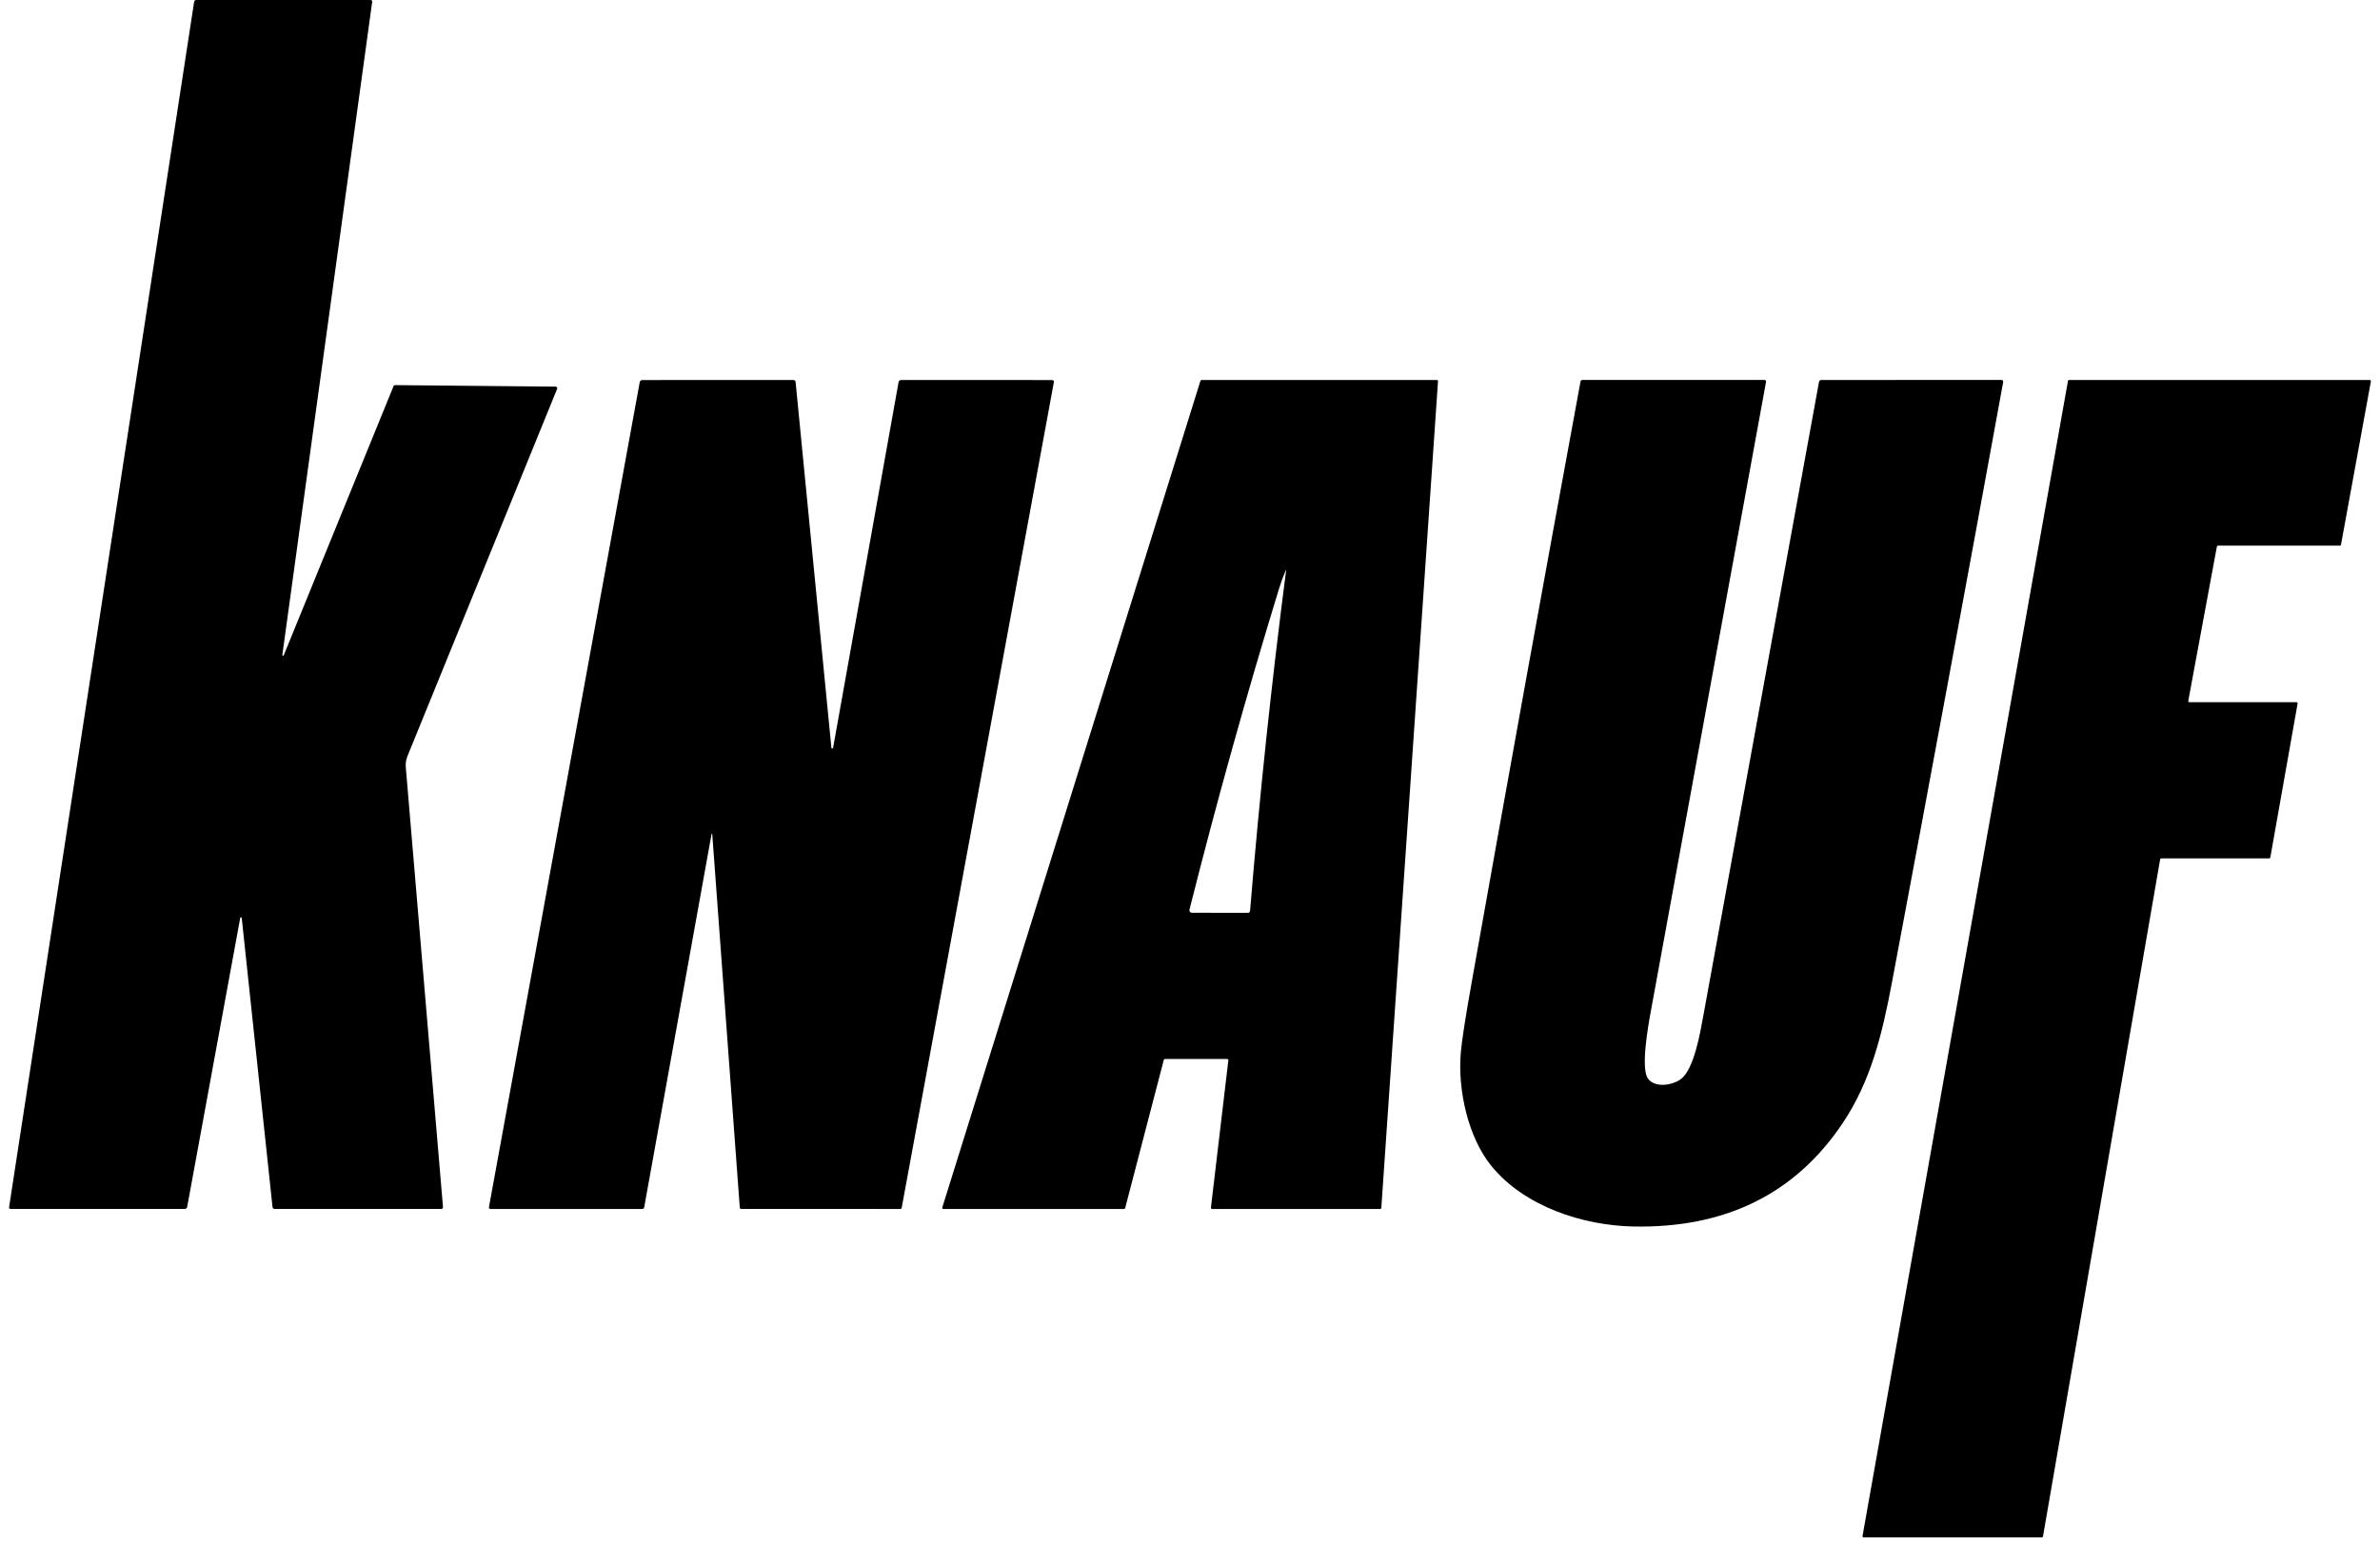
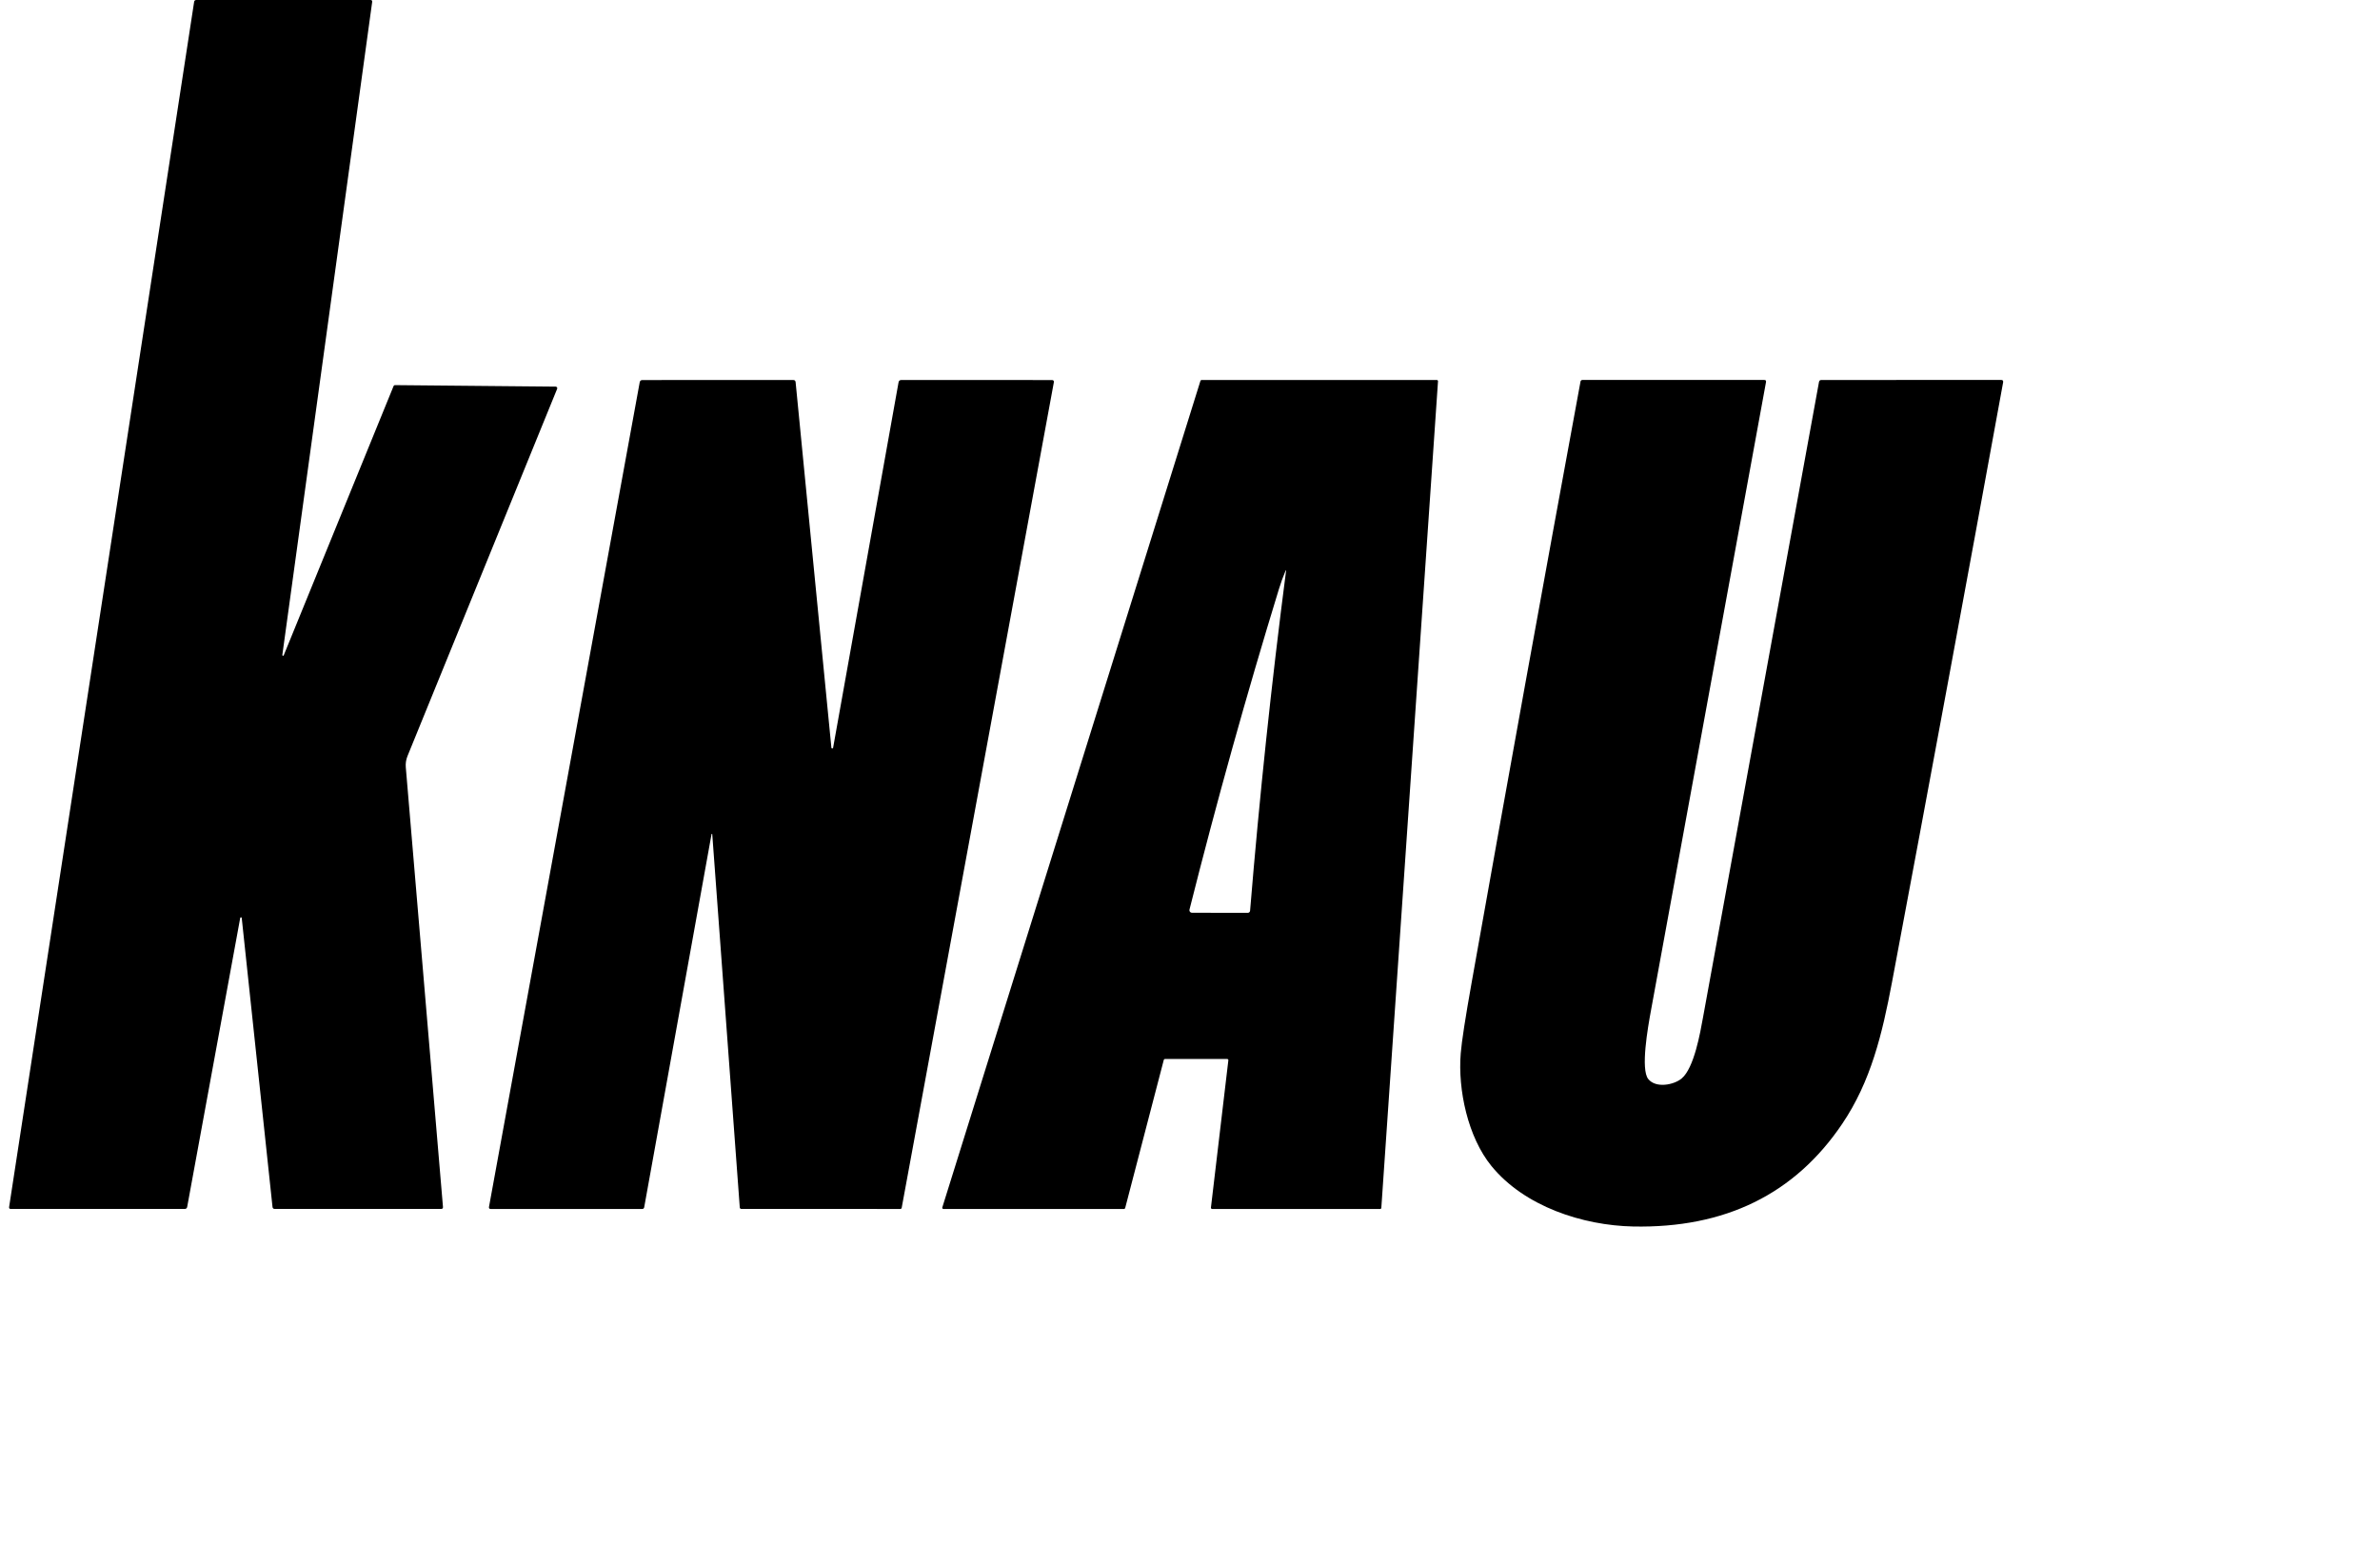
<svg xmlns="http://www.w3.org/2000/svg" width="131" height="85" viewBox="0 0 131 85" fill="none">
  <path d="M13.223 50.525L10.302 66.442C10.297 66.472 10.281 66.499 10.258 66.519C10.235 66.538 10.205 66.549 10.175 66.549H0.594C0.522 66.549 0.491 66.513 0.502 66.442L10.685 0.102C10.695 0.034 10.735 0 10.804 0H20.39C20.465 0 20.497 0.037 20.485 0.11L15.541 36.049C15.538 36.059 15.539 36.07 15.545 36.079C15.55 36.088 15.559 36.095 15.569 36.098C15.579 36.101 15.59 36.099 15.599 36.094C15.608 36.089 15.615 36.08 15.618 36.07L21.661 21.258C21.667 21.241 21.679 21.227 21.694 21.216C21.71 21.206 21.728 21.2 21.746 21.2L30.587 21.283C30.602 21.284 30.616 21.288 30.628 21.294C30.64 21.301 30.651 21.311 30.659 21.323C30.667 21.334 30.671 21.348 30.673 21.362C30.674 21.375 30.672 21.389 30.667 21.402L22.43 41.617C22.349 41.814 22.317 42.028 22.336 42.24L24.382 66.434C24.389 66.511 24.354 66.549 24.278 66.549H15.126C15.048 66.549 15.006 66.511 14.999 66.434L13.305 50.529C13.303 50.52 13.299 50.511 13.291 50.505C13.284 50.498 13.275 50.495 13.266 50.494C13.256 50.494 13.247 50.496 13.239 50.502C13.232 50.508 13.226 50.516 13.223 50.525Z" fill="black" />
  <path d="M45.857 41.157L49.458 21.045C49.474 20.96 49.526 20.918 49.612 20.918L57.895 20.92C57.984 20.92 58.021 20.964 58.005 21.051L49.631 66.487C49.627 66.505 49.618 66.521 49.604 66.532C49.59 66.544 49.572 66.55 49.554 66.55L40.804 66.548C40.782 66.548 40.762 66.54 40.746 66.526C40.73 66.511 40.72 66.492 40.719 66.471L39.204 45.921C39.204 45.916 39.203 45.911 39.199 45.907C39.196 45.903 39.191 45.901 39.186 45.901C39.181 45.901 39.175 45.903 39.171 45.907C39.167 45.911 39.165 45.916 39.164 45.921L35.459 66.452C35.448 66.517 35.41 66.55 35.345 66.55H27.012C26.933 66.55 26.901 66.511 26.916 66.433L35.211 21.043C35.227 20.961 35.276 20.92 35.361 20.92L43.661 20.918C43.74 20.918 43.784 20.958 43.792 21.037L45.761 41.153C45.761 41.166 45.765 41.178 45.774 41.188C45.782 41.197 45.794 41.203 45.807 41.203C45.82 41.204 45.832 41.199 45.842 41.191C45.851 41.182 45.857 41.17 45.857 41.157Z" fill="black" />
  <path d="M67.546 58.294H64.121C64.106 58.294 64.093 58.299 64.081 58.308C64.07 58.316 64.062 58.328 64.058 58.342L61.931 66.502C61.927 66.516 61.919 66.528 61.907 66.537C61.896 66.545 61.882 66.55 61.868 66.55H51.926C51.916 66.55 51.907 66.547 51.898 66.543C51.889 66.538 51.881 66.531 51.876 66.523C51.87 66.515 51.866 66.506 51.864 66.496C51.862 66.486 51.863 66.476 51.866 66.467L66.075 20.964C66.079 20.95 66.088 20.939 66.099 20.93C66.11 20.922 66.124 20.918 66.138 20.918H79.086C79.095 20.918 79.104 20.92 79.112 20.923C79.12 20.927 79.127 20.932 79.133 20.938C79.139 20.945 79.144 20.952 79.147 20.961C79.15 20.969 79.151 20.978 79.151 20.987L76.031 66.49C76.03 66.506 76.023 66.521 76.011 66.533C75.999 66.544 75.983 66.55 75.967 66.55H66.717C66.708 66.55 66.699 66.548 66.69 66.544C66.682 66.541 66.674 66.535 66.668 66.528C66.662 66.521 66.657 66.513 66.655 66.504C66.652 66.496 66.651 66.486 66.652 66.477L67.611 58.367C67.612 58.358 67.611 58.349 67.609 58.34C67.606 58.331 67.601 58.323 67.595 58.316C67.589 58.309 67.582 58.304 67.573 58.3C67.565 58.296 67.555 58.294 67.546 58.294ZM70.391 32.437C68.606 38.258 66.966 44.136 65.471 50.072C65.466 50.092 65.466 50.114 65.47 50.134C65.474 50.155 65.484 50.175 65.496 50.191C65.51 50.208 65.526 50.221 65.545 50.231C65.564 50.24 65.585 50.245 65.606 50.245L68.682 50.249C68.713 50.249 68.744 50.237 68.767 50.216C68.79 50.195 68.804 50.166 68.807 50.134C69.321 43.879 69.981 37.639 70.789 31.414C70.789 31.41 70.789 31.407 70.787 31.404C70.785 31.401 70.783 31.399 70.779 31.398C70.776 31.397 70.772 31.398 70.769 31.4C70.767 31.401 70.764 31.404 70.764 31.408C70.623 31.74 70.499 32.083 70.391 32.437Z" fill="black" />
  <path d="M101.395 61.87C98.784 65.736 94.949 67.618 89.891 67.515C87.118 67.457 83.909 66.415 82.09 64.183C80.796 62.597 80.235 59.984 80.402 57.98C80.454 57.333 80.655 56.032 81.004 54.077C82.961 43.076 84.958 32.05 86.995 21C86.999 20.976 87.011 20.955 87.029 20.94C87.047 20.925 87.071 20.916 87.095 20.916H97.111C97.186 20.916 97.218 20.954 97.205 21.029C95.094 32.569 92.982 44.103 90.871 55.633C90.7 56.563 90.293 58.87 90.725 59.399C91.148 59.92 92.137 59.72 92.558 59.37C93.25 58.799 93.588 56.825 93.738 56.002C95.87 44.343 97.998 32.683 100.122 21.022C100.136 20.953 100.179 20.918 100.249 20.918L110.145 20.914C110.235 20.914 110.272 20.959 110.256 21.047C108.247 32.062 106.208 43.068 104.14 54.065C103.6 56.93 102.975 59.534 101.395 61.87Z" fill="black" />
-   <path d="M120.508 38.655H126.403C126.412 38.655 126.421 38.657 126.429 38.66C126.437 38.664 126.445 38.67 126.451 38.677C126.457 38.684 126.461 38.692 126.464 38.701C126.466 38.709 126.467 38.719 126.465 38.728L124.963 47.198C124.96 47.213 124.953 47.226 124.942 47.235C124.931 47.245 124.917 47.25 124.902 47.25H118.959C118.945 47.251 118.931 47.256 118.92 47.266C118.909 47.275 118.901 47.288 118.899 47.302L112.45 84.579C112.447 84.593 112.44 84.606 112.429 84.616C112.418 84.625 112.404 84.63 112.389 84.631L102.579 84.629C102.57 84.629 102.561 84.627 102.552 84.623C102.544 84.619 102.537 84.614 102.531 84.607C102.525 84.6 102.52 84.592 102.518 84.583C102.515 84.574 102.515 84.565 102.517 84.556L113.825 20.97C113.827 20.956 113.835 20.943 113.846 20.933C113.857 20.924 113.871 20.918 113.885 20.918H130.437C130.446 20.918 130.455 20.92 130.463 20.924C130.472 20.927 130.479 20.933 130.485 20.94C130.491 20.947 130.495 20.955 130.498 20.964C130.5 20.973 130.501 20.982 130.499 20.991L128.853 29.984C128.851 29.999 128.843 30.012 128.832 30.021C128.821 30.031 128.807 30.036 128.793 30.037L122.085 30.034C122.07 30.034 122.056 30.039 122.044 30.049C122.033 30.058 122.025 30.072 122.022 30.087L120.447 38.582C120.446 38.591 120.446 38.6 120.448 38.609C120.451 38.617 120.455 38.625 120.461 38.632C120.466 38.639 120.474 38.645 120.482 38.649C120.49 38.653 120.499 38.655 120.508 38.655Z" fill="black" />
</svg>